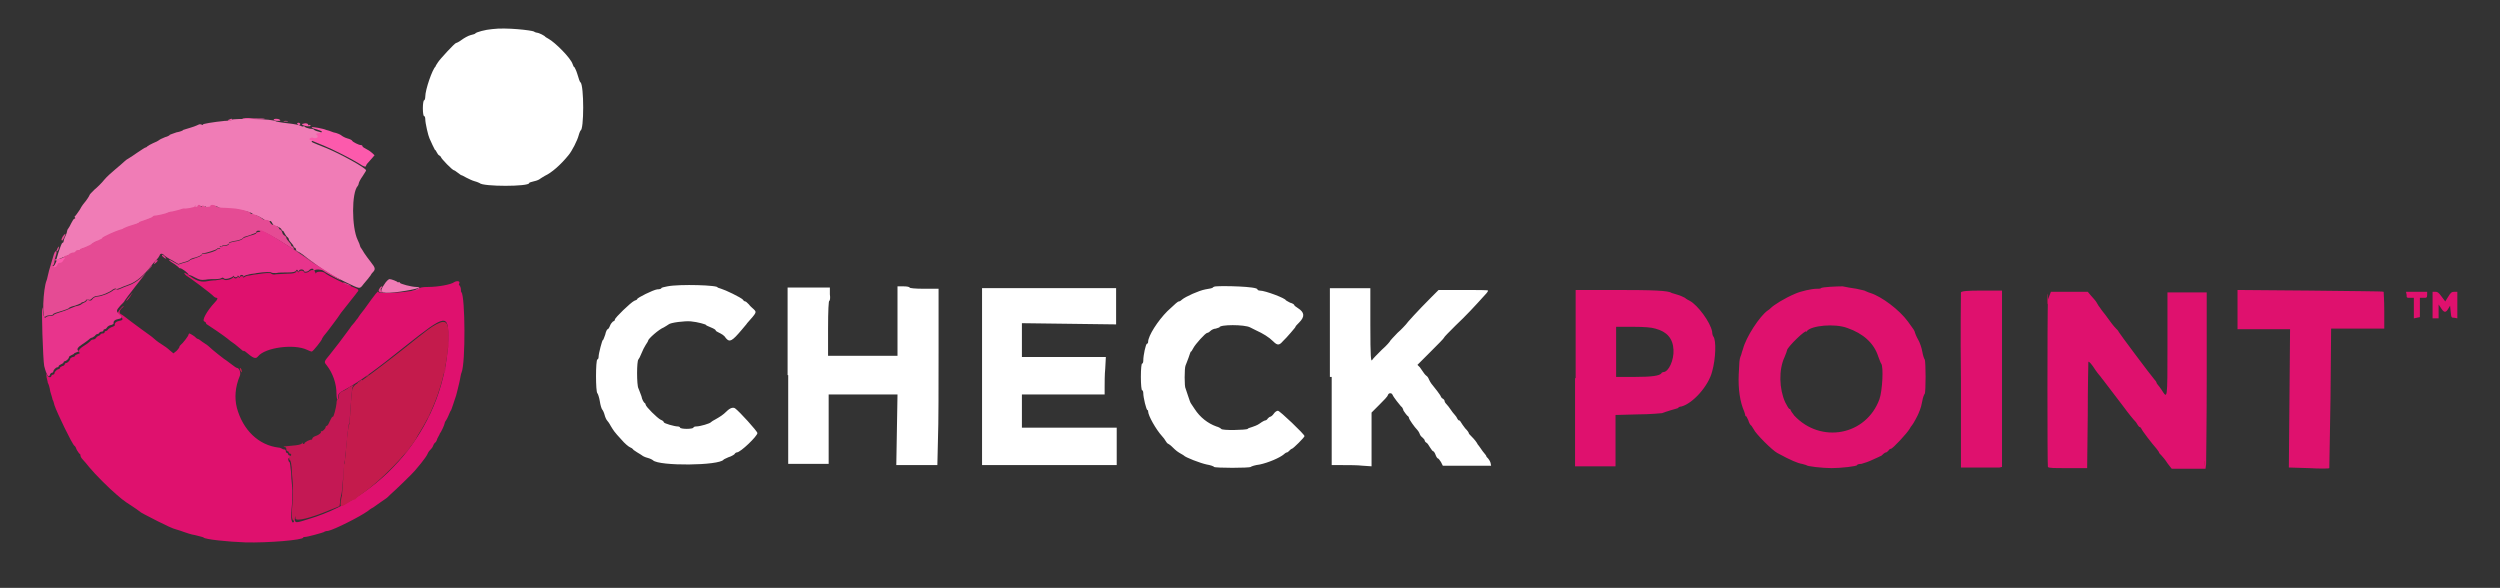
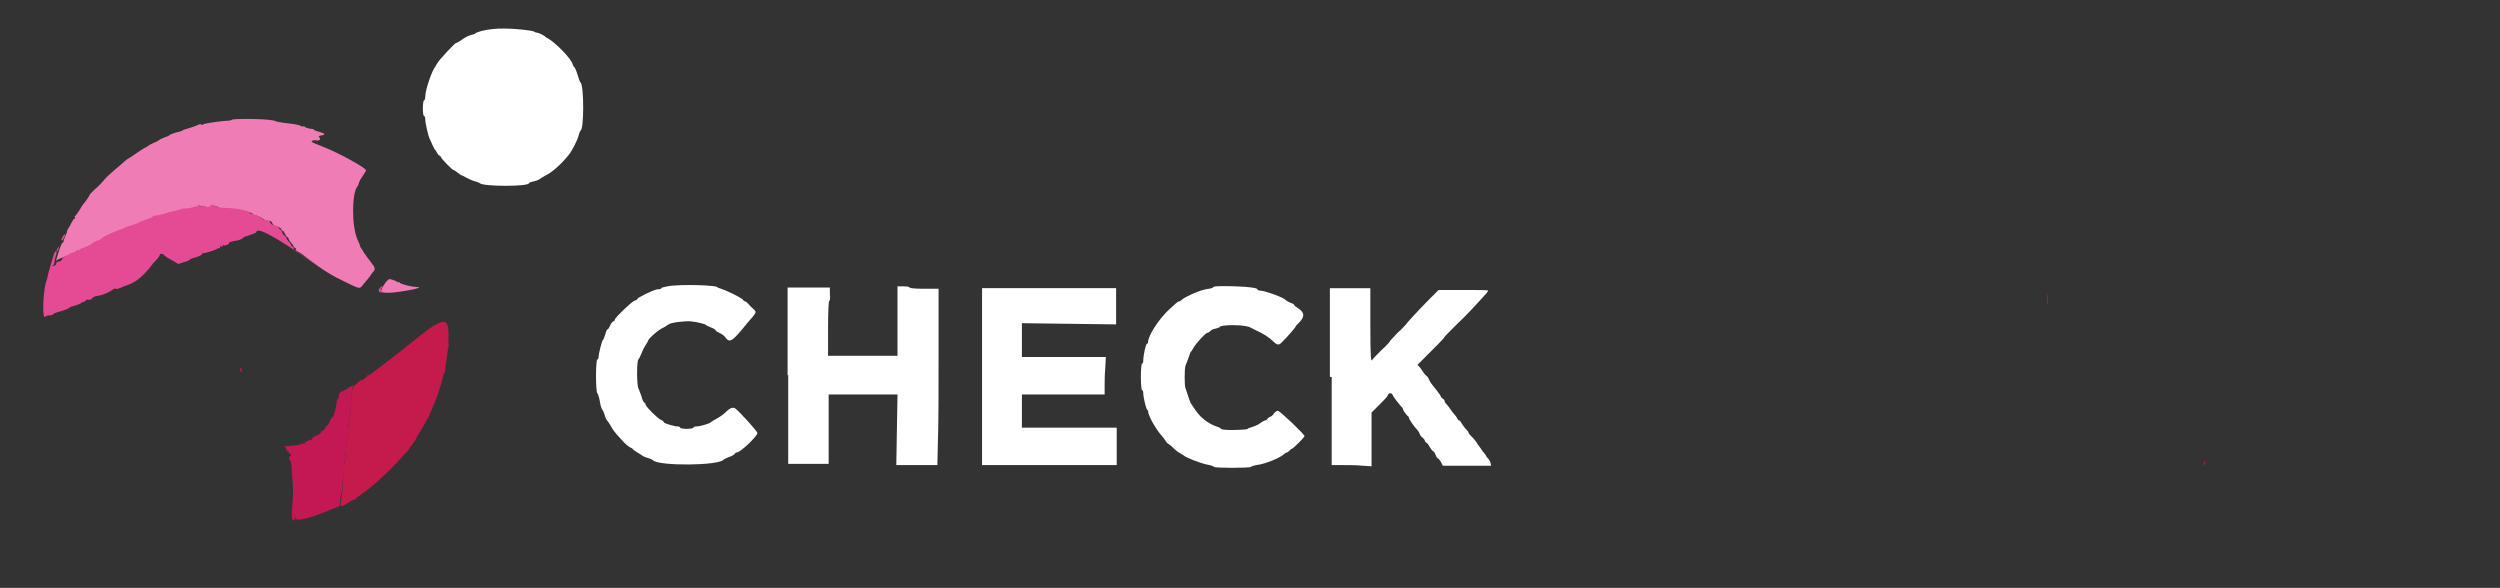
<svg xmlns="http://www.w3.org/2000/svg" version="1.1" id="Слой_1" x="0px" y="0px" viewBox="0 0 438 103" style="enable-background:new 0 0 438 103;" xml:space="preserve">
  <rect x="0" y="0" width="438" height="103" fill="#333333" stroke="none" />
  <style type="text/css"> .st0{fill-rule:evenodd;clip-rule:evenodd;fill:#F07CB6;} .st1{fill-rule:evenodd;clip-rule:evenodd;fill:#DF116E;} .st2{fill-rule:evenodd;clip-rule:evenodd;fill:#C41B4C;} .st3{fill-rule:evenodd;clip-rule:evenodd;fill:#FFFFFF;} .st4{fill-rule:evenodd;clip-rule:evenodd;fill:#E54B94;} .st5{fill-rule:evenodd;clip-rule:evenodd;fill:#C41854;} .st6{fill-rule:evenodd;clip-rule:evenodd;fill:#FC5AAC;} .st7{fill-rule:evenodd;clip-rule:evenodd;fill:#E8348C;} </style>
  <g transform="matrix(1.058 0 0 1.058 68.371 154.91)">
    <path class="st0" d="M-26.2-126.6c0,0.1-0.6,0.2-1.2,0.2c-2,0.2-3.7,0.5-3.6,0.6c0,0.1-0.1,0.1-0.3,0c-0.2-0.1-0.4,0-0.4,0 s-0.6,0.3-1.3,0.5s-1.3,0.4-1.3,0.4c0,0.1-0.5,0.3-1.1,0.4c-0.6,0.2-1.1,0.4-1.1,0.4c0,0.1-0.4,0.3-0.8,0.4c-0.5,0.2-0.9,0.4-1,0.5 s-0.5,0.3-1,0.5c-0.4,0.2-0.8,0.4-0.9,0.5c-0.1,0.1-0.2,0.2-0.3,0.2s-0.7,0.4-1.3,0.8s-1.3,0.9-1.5,1s-0.5,0.3-0.7,0.5 s-0.9,0.8-1.5,1.3s-1.5,1.3-1.9,1.8s-1.1,1.2-1.6,1.6c-0.4,0.4-0.8,0.8-0.8,0.9s-0.6,1-0.8,1.2c-0.1,0.1-0.5,0.6-0.8,1.2 c-0.4,0.6-0.7,1-0.8,1.1c-0.1,0-0.1,0.1,0,0.2s0,0.2-0.1,0.2s-0.3,0.3-0.5,0.7c-0.2,0.4-0.4,0.8-0.5,0.9s-0.2,0.3-0.2,0.4 s-0.1,0.5-0.3,0.9s-0.3,0.8-0.3,0.9s-0.1,0.2-0.2,0.2c-0.2,0.1-1.1,2.9-1,3c0,0,0.1,0,0.1-0.1s0.5-0.3,1-0.5 c0.6-0.2,1.1-0.4,1.3-0.5c0.1-0.1,0.4-0.2,0.5-0.2c0.2,0,0.4-0.1,0.4-0.2c0.1-0.1,0.2-0.2,0.4-0.2s0.3-0.1,0.3-0.1 c0-0.1,0.4-0.3,0.9-0.4c0.5-0.2,1-0.4,1.1-0.6s0.6-0.4,1-0.5s0.7-0.3,0.7-0.4c0-0.2,2.3-1.2,3-1.4c0.3-0.1,0.5-0.2,0.5-0.2 s0.6-0.3,1.3-0.5s1.3-0.5,1.3-0.5c0-0.1,0.5-0.2,1-0.4c0.5-0.2,1-0.4,1.2-0.5c0.1-0.1,0.3-0.2,0.3-0.2c0.5,0,2.1-0.4,2.2-0.5 c0.1-0.1,0.4-0.2,0.8-0.2c0.4,0,0.9-0.2,1.2-0.3c0.3-0.1,0.6-0.2,0.7-0.1c0.3,0.1,1.8-0.2,2-0.4c0.1-0.1,0.2-0.1,0.2,0 s0.1,0.2,0.2,0.2s0.2-0.1,0.2-0.2s0.1-0.2,0.2-0.2s0.3,0.1,0.3,0.2s0.1,0.1,0.2,0c0.1-0.2,0.2-0.2,0.3,0c0.1,0.2,1.1,0.3,1.1,0 c0-0.2,0.8-0.2,0.9,0c0,0.1,0.7,0.2,1.6,0.3c1.7,0.1,1.8,0.1,3.1,0.4c0.5,0.1,1,0.3,1,0.4s0.1,0.2,0.3,0.2c0.4,0,1.3,0.5,1.7,0.8 c0.2,0.2,0.5,0.2,0.7,0.2c0.3-0.1,0.4,0,0.6,0.4c0.1,0.2,0.3,0.4,0.4,0.4c0.4,0,1.1,0.4,1.1,0.6c0,0.1,0.1,0.2,0.2,0.2 s0.2,0.2,0.3,0.4c0.1,0.2,0.3,0.5,0.4,0.6c0.2,0.1,0.3,0.3,0.3,0.4s0.2,0.4,0.4,0.6c0.2,0.2,0.4,0.5,0.4,0.6s0.1,0.2,0.2,0.2 c0.1,0,0.2,0.2,0.2,0.3s0.1,0.3,0.2,0.3c0.1,0,0.8,0.4,1.5,1c3,2.3,4.2,3,6.5,4.1c2.5,1.2,2.3,1.2,3,0.3c0.3-0.4,0.8-0.9,0.9-1.1 c0.2-0.2,0.3-0.4,0.3-0.4s0.1-0.2,0.2-0.3c0.6-0.6,0.6-0.8-0.2-1.8c-0.4-0.5-0.9-1.2-1.1-1.5c-0.2-0.3-0.4-0.7-0.5-0.8 c-0.1-0.1-0.2-0.3-0.2-0.4s-0.2-0.6-0.4-1c-1-2.1-1-7.8,0-8.9c0.1-0.1,0.2-0.4,0.2-0.5s0.3-0.7,0.6-1.1c0.3-0.5,0.6-0.9,0.6-1 c0-0.4-4.2-2.7-6.6-3.7c-2.5-1-2.6-1-2.3-1.2c0.1-0.1,0.4-0.1,0.5-0.1c0.5,0.2,1-0.1,0.7-0.4c-0.2-0.2-0.2-0.3,0.3-0.4 c0.8-0.1,0.6-0.3-0.4-0.6c-0.5-0.1-0.8-0.3-0.8-0.3c0-0.1-0.3-0.2-0.7-0.2c-0.4-0.1-0.8-0.2-0.8-0.3c-0.1-0.1-0.2-0.1-0.3-0.1 c-0.1,0.1-0.3,0-0.5-0.1c-0.1-0.1-1.1-0.3-2.1-0.4s-1.9-0.3-1.9-0.3C-19.3-126.8-26.1-126.8-26.2-126.6 M-1-99.3 C-1.9-98-1.6-97.8,0.7-98c2.6-0.3,5.2-0.9,3.6-0.9c-0.7,0-2.7-0.5-2.7-0.7c0-0.1-0.1-0.1-0.2-0.1c-0.1,0.1-0.2,0-0.2,0 c0-0.1-1-0.5-1.3-0.5C-0.3-100.2-0.7-99.8-1-99.3" />
-     <path class="st1" d="M-13.4-101.5c-0.3,0.3-0.9,0.3-0.9,0.1c0-0.1-0.2-0.2-0.4-0.2s-0.4,0.1-0.4,0.2s-0.1,0.1-0.2,0 c-0.1-0.2-0.2-0.2-0.3,0s-0.5,0.3-1.4,0.3c-0.7,0-1.5,0.1-1.9,0.1c-0.4,0.1-0.7,0-0.8-0.1c-0.1-0.2-1.1-0.1-2.4,0.1 c-0.2,0-0.8,0.1-1.2,0.2c-0.4,0-0.8,0.2-0.9,0.3c-0.1,0.2-0.1,0.2-0.1,0c0-0.1-0.2-0.2-0.3-0.2s-0.3,0.1-0.3,0.2s-0.1,0.1-0.2,0 c-0.1-0.2-0.2-0.2-0.2,0c0,0.1-0.2,0.2-0.3,0.2s-0.3-0.1-0.3-0.2s0-0.2-0.1,0c-0.2,0.3-1.2,0.6-1.5,0.4c-0.1-0.1-0.3-0.1-0.4-0.1 c-0.1,0.1-0.6,0.1-1,0.2c-0.5,0-1.2,0.1-1.7,0.2c-0.9,0.1-1.7-0.2-3-1.2c-0.3-0.2-0.5-0.3-0.5-0.2c0,0.1,0.2,0.3,0.3,0.4 c0.4,0.2,4.3,3.1,4.6,3.5c0.1,0.1,0.3,0.2,0.4,0.2c0.3,0,0.2,0.3-0.2,0.7c-1.5,1.6-2.2,3.1-1.8,3.2c0.2,0.1,0.3,0.2,0.3,0.3 c0,0.1,0.1,0.2,0.3,0.3c0.2,0.1,2.7,1.8,3.3,2.3c0.1,0.1,0.6,0.5,1.2,0.9c0.5,0.4,1.1,0.9,1.2,1s0.2,0.2,0.2,0.1s0.1,0,0.3,0.1 c1.3,1.1,1.7,1.3,2.1,0.8c1.2-1.5,6-2.1,8.1-1.1c0.4,0.2,0.7,0.3,0.8,0.3c0.2,0,1.7-1.9,1.7-2.1c0-0.1,0.2-0.3,0.3-0.5 c0.2-0.2,0.8-1,1.4-1.8c0.6-0.8,1.2-1.6,1.3-1.8c0.1-0.2,0.8-1,1.4-1.8s1.3-1.6,1.4-1.8c0.4-0.4,0.3-0.5-0.7-0.9 c-0.9-0.3-4.2-1.9-4.6-2.3c-0.3-0.3-1.4-0.3-1.5,0c-0.1,0.1-0.1,0.1-0.1-0.1C-12.6-101.8-13-101.8-13.4-101.5 M10.6-99.7 c-0.5,0.4-2.7,0.8-4.3,0.8c-1,0-1.4,0.1-1.6,0.3c-0.3,0.5-6.7,1-6.7,0.5c0-0.2-0.3,0.1-2.3,2.9c-0.5,0.6-1,1.3-1.1,1.5 c-0.2,0.2-0.5,0.7-0.8,1s-0.5,0.7-0.6,0.8c-1.4,1.9-2,2.7-3.2,4.2c-1,1.2-1,1.2-0.5,1.8c1,1.3,1.6,3,1.6,4.7c0,1,0.3,1.4,0.3,0.4 c0-0.5,0.2-0.6,1.1-1.1c2.4-1.3,5.4-3.5,10-7.2c6.8-5.4,7.2-5.5,7.1-0.9c-0.5,13.4-9.9,25.5-23,29.5c-2.2,0.7-2.3,0.7-2.4,0.2 l-0.1-0.4v0.4c0,0.2-0.1,0.4-0.2,0.4c-0.3,0-0.4-1.1-0.2-2.7c0.1-0.9,0.1-2,0.1-2.6c0-0.5-0.2-1.8-0.2-2.8 c-0.1-1.1-0.2-1.9-0.3-1.9c-0.2-0.1-0.3-0.7,0-0.7c0.1,0,0.2-0.1,0.2-0.2s-0.1-0.2-0.2-0.2s-0.2-0.1-0.2-0.2s-0.1-0.2-0.2-0.2 s-0.2-0.2-0.2-0.3c0-0.2-0.1-0.3-0.3-0.3c-0.2,0-0.3-0.1-0.3-0.1s-0.3-0.2-0.6-0.2c-3.3-0.4-5.9-2.9-6.9-6.6 c-0.4-1.6-0.3-3.4,0.5-5.3c0.2-0.5-0.1-1.3-0.5-1.3c-0.1,0-0.5-0.3-0.9-0.6c-0.4-0.3-0.8-0.6-0.8-0.6c-0.1,0-2.4-1.8-3-2.4 c-0.2-0.2-0.4-0.3-0.4-0.3s-0.3-0.2-0.6-0.4c-0.3-0.2-0.6-0.5-0.8-0.5c-0.2-0.1-0.3-0.2-0.3-0.2c0-0.1-0.9-0.7-1.1-0.7 c0,0-0.1,0.1-0.1,0.2c0,0.2-1,1.5-1.3,1.7c-0.1,0.1-0.2,0.2-0.2,0.3c0,0.1-0.2,0.4-0.5,0.7l-0.5,0.4l-0.6-0.5 c-0.3-0.3-1-0.8-1.5-1.1s-1.1-0.8-1.3-1s-1.1-0.8-1.9-1.4c-1.5-1.1-2.3-1.7-2.8-2.1c-0.1-0.1-0.4-0.3-0.6-0.4 c-0.4-0.2-0.2-0.8,0.4-1.2c0.1-0.1,0.1-0.1,0-0.1c-0.2,0-0.9,0.9-0.9,1.1c0,0.1,0.2,0.3,0.4,0.5c0.5,0.5,0.5,0.7-0.1,0.8 c-0.6,0.1-0.9,0.4-0.8,0.7c0,0.1-0.1,0.2-0.4,0.3c-0.3,0.1-0.6,0.3-0.7,0.4c-0.1,0.2-0.3,0.3-0.4,0.3c-0.1,0-0.2,0.1-0.2,0.2 s-0.1,0.2-0.3,0.2S-48-91.1-48-91c-0.1,0.1-0.2,0.2-0.3,0.2s-0.3,0.2-0.4,0.3c-0.1,0.2-0.3,0.3-0.5,0.3c-0.1,0-0.4,0.1-0.5,0.3 c-0.2,0.2-0.6,0.5-1.1,0.8c-0.8,0.5-1,1-0.6,1.1c0.1,0,0,0.1-0.3,0.2s-0.5,0.2-0.5,0.3c0,0.1-0.2,0.2-0.4,0.2 c-0.2,0.1-0.4,0.2-0.4,0.3c0,0.2-0.4,0.7-0.7,0.7c-0.1,0-0.2,0.1-0.2,0.2s-0.2,0.3-0.4,0.3c-0.2,0.1-0.4,0.2-0.4,0.3 c0,0.1-0.1,0.2-0.2,0.2c-0.2,0-0.7,0.4-0.7,0.7c0,0.1-0.1,0.2-0.2,0.2c-0.1,0-0.3,0.1-0.3,0.2c-0.1,0.4-0.5,0.3-0.7-0.1 c-0.2-0.3-0.2-0.3-0.1,0.4c0.1,0.4,0.2,0.8,0.2,0.9c0.1,0.1,0.3,0.7,0.4,1.4c0.2,0.7,0.4,1.3,0.4,1.4c0.1,0.1,0.2,0.5,0.3,0.9 c0.4,1.2,2.9,6.4,3.3,6.7c0.1,0,0.3,0.4,0.4,0.7c0.2,0.3,0.4,0.6,0.4,0.6c0.1,0,0.2,0.1,0.2,0.3s0.2,0.5,0.4,0.7s0.7,0.8,1.1,1.3 c0.9,1.1,3.3,3.5,4.5,4.5c0.5,0.4,0.9,0.8,1.1,0.9c0.1,0.1,0.8,0.6,1.3,0.9c0.6,0.4,1.2,0.8,1.3,0.9c0.3,0.3,1,0.6,3.1,1.7 c0.9,0.4,1.8,0.9,2.1,1c0.2,0.1,0.7,0.3,1.1,0.4c0.4,0.1,0.9,0.3,1.2,0.4c0.3,0.1,1.1,0.4,1.8,0.5c0.7,0.2,1.3,0.3,1.4,0.4 c0.2,0.3,4,0.7,6.9,0.8c3.8,0.1,9.6-0.4,9.6-0.8c0-0.1,0.1-0.1,0.3-0.1c0.4,0,2.9-0.7,3.1-0.8c0.1-0.1,0.4-0.2,0.7-0.2 c1-0.2,5.2-2.3,6.6-3.3c0.1-0.1,0.5-0.4,0.9-0.6c0.8-0.6,1.6-1.1,2-1.4c0.2-0.1,0.6-0.5,0.9-0.8c0.6-0.5,3.6-3.4,4-3.9 c0.1-0.1,0.6-0.7,1-1.2s1-1.3,1.1-1.6s0.4-0.6,0.5-0.7s0.3-0.3,0.4-0.6s0.3-0.5,0.3-0.5c0.1,0,0.3-0.3,0.4-0.7 c0.2-0.4,0.4-0.7,0.4-0.8C8.4-74.8,9-76.1,9-76.3c0-0.1,0.1-0.3,0.1-0.3s0.3-0.4,0.5-0.9s0.4-0.9,0.4-0.9c0.1,0,0.2-0.5,0.4-1 s0.4-1.3,0.5-1.5c0.1-0.3,0.3-1.2,0.5-2s0.3-1.7,0.4-1.8c0.7-1.6,0.6-12.6,0-13.3c-0.1-0.1-0.1-0.3-0.1-0.5s-0.1-0.5-0.2-0.6 c-0.1-0.1-0.2-0.3-0.1-0.3C11.7-100,10.9-99.9,10.6-99.7 M236.9-98.7c0,0.1-0.4,0.1-0.7,0.1c-0.8,0-2.6,0.4-3.5,0.8 c-1.9,0.8-3.6,1.9-4.1,2.4c-0.1,0.1-0.3,0.3-0.5,0.4c-1.3,0.9-3.6,4.4-4.1,6.4c-0.2,0.5-0.3,1.1-0.4,1.2c-0.2,0.6-0.2,0.8-0.3,3 c-0.1,2.4,0.2,4.5,0.9,6.1c0.1,0.3,0.2,0.6,0.2,0.7s0,0.1,0.1,0.1s0.2,0.3,0.4,0.7c0.1,0.4,0.3,0.7,0.4,0.8c0.1,0,0.3,0.4,0.5,0.7 c0.3,0.7,3.1,3.5,3.9,3.9c2.2,1.2,3.4,1.7,4.1,1.8c0.4,0.1,0.7,0.2,0.7,0.2c0,0.2,2.7,0.5,4.2,0.5s4.2-0.3,4.2-0.5 c0-0.1,0.3-0.2,0.7-0.2c0.4-0.1,1.3-0.4,1.9-0.7c0.7-0.3,1.3-0.6,1.3-0.6c0.1,0,0.3-0.2,0.4-0.3c0.2-0.2,0.4-0.3,0.5-0.3 s0.3-0.2,0.4-0.3c0.1-0.2,0.3-0.3,0.4-0.3c0.3,0,2.7-2.6,3.1-3.3c0.1-0.2,0.3-0.5,0.4-0.6c0.2-0.2,1-1.7,1.1-2c0,0,0.1-0.3,0.2-0.5 c0.1-0.2,0.3-0.9,0.4-1.5c0.1-0.6,0.3-1.1,0.4-1.2c0.2-0.2,0.2-5.4,0-5.7c-0.1-0.1-0.3-0.7-0.4-1.3c-0.1-0.6-0.4-1.5-0.7-2 s-0.5-1.1-0.5-1.1c0-0.1-0.1-0.3-0.2-0.5c-0.1-0.2-0.6-0.8-1-1.4c-1.4-1.9-4.3-4.1-6.2-4.7c-0.4-0.1-0.7-0.3-0.8-0.3 c0-0.1-0.7-0.2-1.5-0.4c-0.8-0.1-1.8-0.3-2.3-0.4C239.6-99,237.1-98.9,236.9-98.7 M196.2-83.8v14.6h6.7v-8.5l3.7-0.1 c2.1,0,3.9-0.2,4-0.2c0.2-0.1,0.9-0.3,1.5-0.5s1.2-0.3,1.2-0.4s0.3-0.2,0.5-0.2c1.9-0.5,4.5-3.4,5.1-5.8c0.6-2.1,0.7-5.2,0.2-5.8 c-0.1-0.1-0.2-0.5-0.2-0.8c-0.3-1.6-2.4-4.4-3.7-5.1c-0.2-0.1-0.6-0.3-0.8-0.5c-0.2-0.1-0.8-0.4-1.2-0.5s-0.9-0.3-1-0.3 c-0.5-0.4-3-0.5-9.2-0.5h-6.7v14.6H196.2z M260.1-98c0,0.1-0.1,6.7,0,14.6V-69h3c1.6,0,3.2,0,3.4,0l0.4-0.1v-29.2h-3.3 C261-98.3,260.2-98.2,260.1-98 M274.5-96.8c-0.1,2.9-0.1,27.5,0,27.7s0.9,0.2,3.3,0.2h3.2l0.1-8.8c0-4.8,0.1-8.8,0.1-8.8 c0.1-0.1,0.5,0.3,1.2,1.4c0.4,0.6,0.9,1.1,1,1.3c0.1,0.1,0.4,0.5,0.7,0.9c0.4,0.5,1.2,1.6,2.9,3.8c0.8,1.1,1.7,2.2,2,2.5 c0.2,0.2,0.3,0.5,0.4,0.6s0.2,0.3,0.3,0.3s0.2,0.1,0.3,0.3c0.1,0.3,1.7,2.4,2.5,3.3c0.2,0.3,0.4,0.5,0.4,0.6s0.2,0.3,0.4,0.5 s0.7,0.8,1,1.3l0.7,0.9h5.6l0.1-0.8c0-0.4,0.1-7,0.1-14.6V-98h-6.5v8.6c0,9.6,0,9-1,7.5c-0.2-0.3-0.5-0.7-0.6-0.8 c-0.1-0.1-0.2-0.3-0.2-0.3c0-0.1-0.1-0.3-0.3-0.5c-0.7-0.8-6-7.9-6-8s-0.2-0.3-0.4-0.5c-0.4-0.4-0.8-0.9-1.8-2.3 c-0.4-0.5-0.8-1-0.9-1.2c-0.1-0.1-0.3-0.4-0.4-0.6s-0.3-0.5-0.4-0.6s-0.4-0.5-0.7-0.8l-0.5-0.6H275L274.5-96.8z M305.9-95.1v3.2 h8.7l-0.1,11.5L314.4-69l3.3,0.1c1.8,0.1,3.4,0.1,3.4,0s0.1-5.3,0.2-11.6l0.1-11.5h8.8v-3c0-1.6-0.1-3-0.1-3.1s-5.6-0.1-12.2-0.2 l-12-0.1L305.9-95.1z M333.9-97.6c0,0.5,0,0.5,0.6,0.5h0.6v3.4l0.5-0.1l0.5-0.1v-1.6v-1.6h0.6c0.5,0,0.6,0,0.6-0.5v-0.5h-3.5 L333.9-97.6L333.9-97.6z M338.2-95.9v2.2h1V-96l0.4,0.6c0.5,0.8,0.8,0.8,1.2,0.1l0.3-0.5l0.1,1c0.1,1,0.1,1,0.6,1l0.5,0.1v-4.4 h-0.5c-0.4,0-0.6,0.1-1,0.8l-0.5,0.8l-0.6-0.8c-0.5-0.7-0.7-0.8-1-0.8h-0.5V-95.9z M-43.2-97.3c-0.3,0.3-0.5,0.6-0.5,0.7 s0.6-0.5,0.8-1C-42.5-98.1-42.7-98-43.2-97.3 M241.3-92.1c2.6,0.9,4.4,2.5,5.1,4.7c0.2,0.5,0.4,1.1,0.5,1.2 c0.4,0.5,0.2,4.5-0.3,5.9c-2.2,6-9.7,7.4-14.1,2.7c-0.3-0.4-0.6-0.8-0.6-0.9s-0.1-0.2-0.2-0.2s-0.4-0.5-0.7-1.1 c-1-2.2-1.1-5.4-0.1-7.5c0.2-0.5,0.4-1,0.4-1.1c0-0.5,3.2-3.6,3.2-3.1c0,0.1,0.1,0,0.1-0.1C235.3-92.5,239.2-92.9,241.3-92.1 M209.5-92c1.9,0.5,2.9,1.6,3,3.5c0.1,1.7-0.8,3.7-1.7,3.7c-0.1,0-0.3,0.1-0.3,0.2c-0.3,0.4-1.5,0.6-4.5,0.6h-3v-8.3h2.9 C207.6-92.3,208.9-92.2,209.5-92" />
    <path class="st2" d="M7.6-92.7c-0.9,0.5-1.2,0.7-5.2,3.9c-3.3,2.6-7.1,5.5-7.9,5.9c-0.4,0.2-0.7,0.6-0.8,1 c-0.2,1.5-0.4,4.6-0.4,5.1c0,0.4-0.1,0.7-0.1,0.7c-0.1,0-0.4,1.9-0.6,5.1c-0.1,0.7-0.2,1.4-0.2,1.4c-0.1,0-0.2,1.2-0.2,2.6 C-7.9-65.6-8-64.4-8-64.3c-0.1,0.1-0.1,0.5-0.2,1c-0.1,0.9,0,0.9,1.3,0.1c0.4-0.3,0.9-0.5,1-0.5s0.2-0.1,0.2-0.1 c0-0.1,0.5-0.5,1.1-0.9c2.9-2,7.5-6.7,8.9-9.1c0.1-0.3,0.5-0.9,0.8-1.4c2.5-4.1,4.1-9.1,4.5-14C9.8-93,9.5-93.7,7.6-92.7 M-24.8-85 c0.1,0.2,0.2,0.3,0.2,0.2c0.1-0.2-0.1-0.7-0.3-0.7C-24.9-85.4-24.9-85.2-24.8-85" />
    <path class="st3" d="M16.9-141.6c-1.2,0.1-2.6,0.5-2.8,0.7c0,0.1-0.4,0.2-0.8,0.3c-0.4,0.1-1.1,0.5-1.5,0.8s-0.8,0.5-0.9,0.5 c-0.2,0-2.7,2.7-3,3.2c-0.2,0.3-0.4,0.6-0.4,0.7c-0.5,0.4-1.7,3.8-1.7,5c0,0.3-0.1,0.6-0.2,0.6s-0.2,0.6-0.2,1.3 c0,0.8,0.1,1.3,0.2,1.3s0.2,0.2,0.2,0.5c0,0.7,0.5,2.8,0.7,3.2c0.1,0.2,0.3,0.7,0.5,1.1s0.4,0.8,0.4,0.8c0.1,0,0.2,0.2,0.3,0.4 c0.1,0.2,0.3,0.5,0.4,0.5c0.1,0.1,0.3,0.2,0.3,0.3c0,0.2,1.9,2.2,2.2,2.2c0.1,0,0.3,0.2,0.6,0.4c0.3,0.2,0.5,0.4,0.6,0.4 s0.4,0.2,0.8,0.4s1,0.5,1.4,0.6s0.8,0.3,0.8,0.3c0.5,0.6,8.2,0.6,8.2,0c0-0.1,0.4-0.2,0.8-0.3c0.5-0.1,0.9-0.3,1-0.4 s0.5-0.3,0.8-0.5c1.1-0.5,2.6-1.8,3.9-3.4c0.6-0.7,1.5-2.5,1.7-3.3c0.1-0.4,0.3-0.8,0.3-0.8c0.6,0,0.6-7.5,0-8 c-0.1,0-0.3-0.6-0.5-1.3s-0.5-1.2-0.5-1.2c-0.1,0-0.2-0.2-0.3-0.5c-0.3-1-2.9-3.6-4-4.2c-0.2-0.1-0.5-0.3-0.5-0.3 c-0.1-0.2-1.1-0.7-1.4-0.7c-0.1,0-0.4-0.1-0.5-0.2C23.4-141.4,19.2-141.9,16.9-141.6 M45.9-99c-0.5,0.1-1,0.2-1,0.3 c0,0.1-0.3,0.2-0.7,0.2c-0.7,0.1-3.3,1.4-3.3,1.6c0,0.1-0.2,0.2-0.5,0.3c-0.6,0.3-3.2,2.8-3.2,3.1c0,0.1-0.1,0.3-0.3,0.3 c-0.1,0.1-0.4,0.4-0.5,0.7c-0.1,0.3-0.3,0.6-0.4,0.6s-0.3,0.4-0.4,0.9c-0.2,0.5-0.3,0.9-0.4,0.9c-0.1,0-0.7,2.2-0.7,2.8 c0,0.2-0.1,0.4-0.2,0.4c-0.3,0.1-0.3,5.4,0,5.6c0.1,0.1,0.3,0.7,0.4,1.3c0.1,0.7,0.3,1.3,0.4,1.4c0.1,0.1,0.3,0.5,0.4,0.9 s0.3,0.8,0.4,0.9c0.1,0.1,0.4,0.5,0.6,0.9c0.5,0.8,0.5,0.9,1.8,2.3c0.5,0.6,1.2,1.2,1.5,1.3s0.5,0.4,0.5,0.4s0.3,0.2,0.6,0.4 s0.7,0.4,0.8,0.5s0.5,0.3,0.9,0.4s0.8,0.3,0.9,0.4c1,1,11,0.9,11.7-0.1c0.1-0.1,0.4-0.2,0.8-0.4c0.4-0.1,0.9-0.4,1-0.5 c0.1-0.2,0.3-0.3,0.4-0.3c0.6,0,3.4-2.7,3.4-3.2c0-0.3-3-3.6-3.7-4.1c-0.3-0.2-0.8-0.1-1.4,0.5c-0.6,0.6-1.1,0.9-1.8,1.3 c-0.4,0.2-0.7,0.4-0.8,0.5c-0.1,0.2-1.8,0.7-2.4,0.7c-0.3,0-0.5,0.1-0.5,0.2s-0.5,0.2-1.1,0.2S48-75.5,48-75.6s-0.2-0.2-0.4-0.2 c-0.5,0-2.3-0.5-2.3-0.7c0-0.1-0.2-0.3-0.5-0.4c-0.6-0.3-2.5-2.2-2.5-2.5c0-0.1-0.1-0.3-0.2-0.3c-0.1-0.1-0.4-0.5-0.5-1.1 c-0.2-0.5-0.4-1.1-0.5-1.3c-0.3-0.5-0.3-4.6,0-4.8c0.1-0.1,0.3-0.5,0.5-1s0.5-1.1,0.7-1.4s0.4-0.6,0.4-0.7c0-0.3,1.8-1.9,2.6-2.2 c0.3-0.2,0.7-0.4,0.8-0.5c0.3-0.3,2.7-0.6,3.7-0.5c1.1,0.1,2.5,0.5,2.5,0.6s0.4,0.2,0.8,0.4c0.5,0.2,0.8,0.4,0.8,0.5 s0.2,0.2,0.4,0.3c0.6,0.3,1,0.5,1.3,1c0.6,0.7,1,0.5,2.6-1.4c0.3-0.4,0.8-0.9,0.9-1.1c1.6-1.8,1.6-1.8,1.1-2.3 c-0.2-0.2-0.6-0.5-0.8-0.8c-0.3-0.3-0.5-0.5-0.6-0.5s-0.3-0.1-0.4-0.3c-0.4-0.4-2.9-1.6-3.6-1.8c-0.3-0.1-0.6-0.2-0.6-0.2 C54.5-99.2,47.9-99.4,45.9-99 M136.8-99c-0.3,0-0.5,0.1-0.6,0.2c0,0.1-0.6,0.2-1.2,0.3c-1.1,0.2-3.3,1.2-3.9,1.7 c-0.2,0.2-0.4,0.3-0.5,0.3c-0.2,0-0.5,0.3-1.9,1.6c-1.6,1.6-3.2,4.1-3.2,5.1c0,0.2-0.1,0.3-0.2,0.3c-0.2,0.1-0.6,1.9-0.6,2.8 c0,0.3-0.1,0.5-0.2,0.5s-0.2,0.8-0.2,2.2c0,1.3,0.1,2.2,0.2,2.2s0.2,0.2,0.2,0.5c0,0.7,0.5,2.8,0.7,2.8c0.1,0,0.1,0.1,0.1,0.2 c0,0.7,1.3,3,2.3,4.1c0.2,0.2,0.5,0.6,0.6,0.8c0.1,0.2,0.3,0.4,0.3,0.4s0.4,0.2,0.7,0.5c0.8,0.8,1,0.9,1.5,1.2 c0.2,0.1,0.5,0.3,0.5,0.3c0.2,0.3,2.8,1.3,3.8,1.5c0.6,0.1,1.2,0.3,1.2,0.4c0.2,0.2,5.9,0.2,6.1,0c0.1-0.1,0.7-0.3,1.5-0.4 c1.4-0.3,3.3-1.1,4-1.7c0.2-0.2,0.4-0.3,0.5-0.3s0.3-0.2,0.4-0.3s0.3-0.3,0.4-0.3c0.2,0,2.1-1.9,2.1-2.1c0-0.3-4.1-4.2-4.4-4.2 c-0.2,0-0.5,0.2-0.7,0.5s-0.5,0.5-0.6,0.5s-0.3,0.2-0.4,0.3c-0.1,0.2-0.3,0.3-0.4,0.3c-0.1,0-0.5,0.2-0.9,0.5s-1,0.5-1.3,0.6 s-0.7,0.2-0.7,0.3c-0.2,0.2-4.3,0.3-4.4,0c-0.1-0.1-0.4-0.3-0.8-0.4c-1.4-0.5-2.7-1.5-3.6-2.9c-0.3-0.4-0.5-0.8-0.6-0.9 s-0.3-0.7-0.5-1.3c-0.2-0.6-0.4-1.2-0.4-1.2c-0.2-0.2-0.2-3.4,0-3.8c0.1-0.2,0.3-0.8,0.5-1.3s0.3-1,0.4-1c0.1,0,0.2-0.3,0.4-0.6 c0.3-0.6,2-2.5,2.3-2.5c0.1,0,0.3-0.1,0.5-0.3c0.2-0.2,0.6-0.4,0.9-0.4c0.3-0.1,0.6-0.2,0.6-0.2c0-0.5,4.2-0.5,5.1,0 c0.2,0.1,0.6,0.3,1,0.5c1.1,0.5,2.1,1.1,2.8,1.8c0.7,0.7,1,0.7,1.6,0c0.3-0.3,0.9-0.9,1.3-1.4c0.4-0.5,0.8-0.9,0.8-1 s0.3-0.4,0.6-0.7c1-1,0.9-1.7-0.2-2.4c-0.3-0.2-0.6-0.4-0.6-0.5s-0.3-0.3-0.7-0.4c-0.4-0.2-0.7-0.4-0.7-0.4c0-0.3-3.4-1.6-4.3-1.6 c-0.2,0-0.4-0.1-0.4-0.2C143.6-99,137.8-99.1,136.8-99 M65.9-84.3v14.7h6.7v-11.5H84l-0.2,11.7h6.8l0.1-4.3 c0.1-2.4,0.1-8.9,0.1-14.6v-10.3h-2.4c-1.5,0-2.4-0.1-2.4-0.2S85.6-99,85-99h-1v11.5H72.5V-92c0-3.1,0.1-4.6,0.2-4.6 s0.2-0.4,0.1-1.1v-1.1h-3.5h-3.5v14.5H65.9z M98-84v14.6h22.3v-6.2h-15.7v-5.5h13.7v-1.2c0-0.7,0-2.1,0.1-3.1l0.1-1.9h-13.9v-5.6 l7.8,0.1l7.8,0.1v-6H98V-84z M155.9-84v14.6h1.8c1,0,2.5,0,3.3,0.1l1.5,0.1v-8.9l1.3-1.3c0.7-0.7,1.4-1.4,1.4-1.6 c0.1-0.2,0.2-0.3,0.4-0.3s0.3,0.1,0.4,0.3c0.1,0.3,1.2,1.7,1.4,1.9c0.1,0,0.3,0.3,0.4,0.7c0.2,0.3,0.5,0.7,0.6,0.8 c0.2,0.1,0.3,0.3,0.3,0.4c0,0.2,0.9,1.5,1.4,2c0.1,0.1,0.3,0.4,0.4,0.7s0.4,0.5,0.5,0.6s0.3,0.3,0.3,0.4s0.1,0.3,0.3,0.4 s0.4,0.5,0.6,0.8c0.2,0.3,0.4,0.6,0.5,0.6s0.3,0.3,0.4,0.6s0.3,0.6,0.4,0.6s0.3,0.3,0.5,0.6l0.3,0.6h8l-0.1-0.5 c-0.1-0.3-0.3-0.6-0.4-0.7c-0.2-0.2-0.3-0.3-0.3-0.4s-0.3-0.4-0.6-0.8s-0.6-0.9-0.8-1.1c-0.2-0.4-0.5-0.8-1.1-1.4 c-0.2-0.2-0.4-0.4-0.4-0.5s-0.2-0.4-0.6-0.8c-0.3-0.4-0.6-0.8-0.7-1c-0.1-0.2-0.2-0.3-0.3-0.3s-0.2-0.1-0.3-0.3s-0.2-0.4-0.4-0.6 s-0.5-0.6-0.7-0.9s-0.5-0.7-0.7-0.9c-0.2-0.2-0.3-0.4-0.3-0.5s-0.1-0.3-0.3-0.4s-0.3-0.3-0.3-0.3c0-0.2-1.1-1.6-1.6-2.2 c-0.1-0.1-0.3-0.5-0.4-0.7c-0.1-0.3-0.3-0.5-0.3-0.5s-0.3-0.2-0.5-0.5s-0.5-0.7-0.7-1l-0.4-0.4l2.2-2.2c1.2-1.2,2.2-2.2,2.2-2.3 s0.8-0.9,1.9-2c1.7-1.6,3.1-3.1,4.9-5.1c0.3-0.3,0.5-0.6,0.5-0.7s-1.8-0.1-4.1-0.1h-4.1l-1.2,1.2c-2.3,2.3-4.1,4.3-4.2,4.5 c-0.1,0.1-0.7,0.8-1.4,1.4c-0.7,0.7-1.2,1.3-1.2,1.3c0,0.1-0.6,0.8-1.4,1.5c-0.8,0.8-1.5,1.5-1.6,1.7c-0.2,0.3-0.3-0.3-0.3-5.8 v-6.1h-6.7V-84H155.9z" />
    <path class="st4" d="M-32.2-112.3c-0.1,0.2-1.7,0.5-2,0.4c-0.1,0-0.4,0.1-0.7,0.2s-0.8,0.2-1.2,0.3c-0.4,0-0.7,0.2-0.8,0.2 c-0.1,0.1-1.7,0.5-2.2,0.5c-0.1,0-0.2,0.1-0.3,0.2s-0.6,0.3-1.2,0.5c-0.5,0.2-1,0.3-1,0.4s-0.6,0.3-1.3,0.5s-1.3,0.5-1.3,0.5 s-0.2,0.2-0.5,0.2c-0.7,0.2-3,1.2-3,1.4c0,0.1-0.3,0.2-0.7,0.4c-0.4,0.1-0.8,0.4-1,0.5c-0.1,0.2-0.7,0.4-1.1,0.6 c-0.5,0.2-0.9,0.3-0.9,0.4s-0.1,0.1-0.3,0.1s-0.4,0.1-0.4,0.2c-0.1,0.1-0.2,0.2-0.4,0.2s-0.4,0.1-0.6,0.2c-0.1,0.1-0.3,0.3-0.5,0.3 c-0.3,0-0.7,0.4-0.8,0.7c-0.1,0.2-0.3,0.3-0.5,0.3s-0.4,0.1-0.4,0.3c0,0.2-0.2,0.4-0.4,0.4c-0.3,0.1-0.3,0-0.1-0.1 c0.1-0.1,0.2-0.4,0.2-0.6s0.1-0.6,0.2-0.9c0.2-0.6,0.2-0.8,0-0.8c-0.1,0-0.2,0.2-0.3,0.5s-0.2,0.7-0.3,1s-0.3,1-0.5,1.7 s-0.3,1.4-0.4,1.6c-0.6,1.4-0.8,6.8-0.2,6c0.1-0.1,0.4-0.2,0.7-0.2s0.6-0.1,0.6-0.2s0.6-0.3,1.3-0.5s1.2-0.4,1.3-0.5 c0-0.1,0.5-0.3,1-0.4c0.5-0.2,1-0.4,1-0.4c0-0.1,0.2-0.2,0.4-0.2c0.2-0.1,0.4-0.2,0.4-0.3c0-0.1,0.1-0.1,0.4-0.1 c0.3,0.1,0.4,0,0.6-0.2c0.2-0.2,0.5-0.4,0.8-0.4c0.9-0.1,2.1-0.6,2.7-1.1c0.2-0.1,0.4-0.2,0.5-0.1s0.3,0,0.6-0.1 c0.2-0.1,0.9-0.4,1.5-0.6c1.2-0.4,2.5-1.5,3.8-3.2c0.2-0.3,0.6-0.7,0.8-0.9c0.2-0.2,0.4-0.5,0.5-0.7c0.1-0.4,0.5-0.4,0.8,0 c0.1,0.1,0.7,0.5,1.3,0.8l1,0.6l0.9-0.3c0.5-0.1,0.9-0.3,1-0.4c0-0.1,0.5-0.3,1-0.4c0.6-0.2,1-0.4,1-0.5s0.1-0.2,0.3-0.2 c0.4,0,2.2-0.6,2.2-0.7s0.2-0.1,0.3-0.1c0.2,0,0.3-0.1,0.2-0.2c-0.1-0.1,0-0.2,0.2-0.1s0.3,0,0.2-0.1c-0.1-0.1,0-0.1,0.2-0.1 c0.3,0.1,1-0.2,0.9-0.4c0-0.1,0.3-0.2,0.8-0.3c0.8-0.1,1.4-0.3,1.6-0.6c0-0.1,0.6-0.2,1.1-0.4c0.6-0.2,1-0.4,1-0.4 c0-1.1,3.1,0.6,9.7,5.2c1,0.7,1.7,1.1,1.6,1.1s-0.5-0.5-1.1-0.8c-0.5-0.4-1.5-1.1-2.3-1.6s-1.4-1-1.5-1s-0.2-0.2-0.2-0.3 s-0.1-0.3-0.2-0.3s-0.2-0.1-0.2-0.2s-0.2-0.4-0.4-0.6c-0.2-0.2-0.4-0.5-0.4-0.6s-0.1-0.3-0.3-0.4c-0.2-0.1-0.4-0.4-0.4-0.6 c-0.1-0.2-0.2-0.4-0.3-0.4c-0.1,0-0.2-0.1-0.2-0.2c0-0.2-0.7-0.6-1.1-0.6c-0.1,0-0.3-0.2-0.4-0.4c-0.1-0.3-0.3-0.4-0.6-0.4 c-0.2,0-0.5,0-0.7-0.2c-0.4-0.4-1.4-0.8-1.7-0.8c-0.2,0-0.3-0.1-0.3-0.2s-0.4-0.2-1-0.4c-1.3-0.3-1.4-0.3-3.1-0.4 c-0.9,0-1.5-0.1-1.6-0.3c-0.1-0.2-0.9-0.3-0.9,0c0,0.2-1,0.2-1.1,0s-0.1-0.1-0.3,0c-0.1,0.2-0.2,0.2-0.2,0c0-0.1-0.1-0.2-0.3-0.2 c-0.1,0-0.2,0.1-0.2,0.2c0,0.2-0.5,0.2-0.5,0C-32.1-112.4-32.1-112.4-32.2-112.3 M-54.2-107.3c-0.3,0.5-0.3,0.7-0.1,0.7 c0.1,0,0.6-1,0.5-1.1C-53.9-107.7-54-107.5-54.2-107.3 M-55.1-105.3c-0.1,0.2-0.1,0.4-0.2,0.4c0,0.1,0,0.1,0.1,0.1 c0.2,0,0.4-0.6,0.3-0.8C-54.9-105.6-55-105.5-55.1-105.3 M-1.8-98.6c-0.3,0.4,0,0.7,0.6,0.6c0.3,0,0.3,0,0-0.1 c-0.4-0.1-0.5-0.4-0.2-0.7c0.1-0.1,0.1-0.2,0-0.2S-1.7-98.8-1.8-98.6" />
    <path class="st5" d="M274.4-96.9c0,0.8,0,1.1,0.1,0.7c0-0.4,0-1,0-1.4S274.4-97.7,274.4-96.9 M9.6-89.2c0,0.4,0,0.5,0.1,0.3 c0-0.2,0-0.5,0-0.7C9.6-89.7,9.6-89.5,9.6-89.2 M8.9-85.2c-0.1,0.3-0.1,0.6,0,0.7c0,0,0.1-0.2,0.2-0.5c0.1-0.3,0.1-0.6,0-0.7 C9.1-85.7,9-85.5,8.9-85.2 M-4.1-84l-0.5,0.4L-4.1-84c0.3-0.1,0.6-0.3,0.6-0.4S-3.6-84.4-4.1-84 M-5.2-83.2c-0.4,0.3-0.4,0.3,0,0.2 c0.2-0.1,0.4-0.3,0.5-0.3C-4.6-83.7-4.7-83.6-5.2-83.2 M-6.8-82.3C-7.1-82-7.7-81.7-8-81.6c-0.4,0.2-0.5,0.4-0.5,0.8 c0,0.3-0.1,0.5-0.2,0.5c-0.1,0-0.2,0.3-0.2,0.7c-0.1,0.9-0.5,2.3-0.6,2.2c-0.1-0.1-0.3,0.3-0.5,0.7c-0.2,0.5-0.4,0.8-0.5,0.8 s-0.2,0.1-0.2,0.2c0,0.3-0.6,0.8-0.7,0.7c-0.1-0.1-0.1,0-0.1,0c0.2,0.2-0.3,0.6-0.9,0.8c-0.3,0.1-0.5,0.3-0.5,0.4s-0.1,0.2-0.1,0.2 c-0.2-0.1-1.2,0.4-1.2,0.6c0,0.1-0.1,0.1-0.2,0.1c-0.1,0-0.1-0.1-0.1-0.2c0.1-0.1,0-0.1-0.1,0.1c-0.2,0.2-0.6,0.3-1.8,0.4 c-0.9,0.1-1.4,0.1-1.2,0.2c0.3,0,0.4,0.1,0.4,0.4c0,0.2,0.1,0.3,0.2,0.3s0.2,0.1,0.2,0.2s0.1,0.2,0.2,0.2s0.2,0.1,0.2,0.2 s-0.1,0.2-0.2,0.2c-0.2,0-0.2,0.6,0,0.7c0.1,0,0.3,0.8,0.3,1.9c0.1,1,0.2,2.3,0.2,2.8s0,1.7-0.1,2.6c-0.2,1.6-0.1,2.7,0.2,2.7 c0.1,0,0.2-0.2,0.2-0.4l0.1-0.4v0.4c0,0.6,2.5,0,5.8-1.4l1.5-0.6l0.1-0.7c0-0.4,0.1-0.9,0.2-1.2s0.2-1.5,0.3-2.8 c0.1-1.3,0.2-2.5,0.2-2.5s0.2-0.7,0.2-1.4c0.3-3.1,0.5-5.1,0.6-5.1s0.1-0.3,0.1-0.7c0-0.4,0.1-1.6,0.2-2.8c0.1-1.1,0.2-2.2,0.2-2.3 c0-0.1,0.1-0.3,0.2-0.5C-5.8-82.8-6-82.7-6.8-82.3 M6.3-77.4c-0.1,0.3-0.2,0.5-0.2,0.5s0.2-0.2,0.3-0.5c0.1-0.3,0.2-0.5,0.2-0.5 C6.6-77.9,6.4-77.7,6.3-77.4 M2.8-71.8c-0.3,0.3-0.4,0.6-0.3,0.5c0.2-0.1,0.9-1.1,0.8-1.1C3.3-72.4,3-72.1,2.8-71.8 M300.4-69.7 c0,0.4,0,0.5,0.1,0.3s0-0.5,0-0.7C300.4-70.2,300.4-70,300.4-69.7 M-0.2-68.5L-1.6-67L-0.2-68.5C1.2-69.8,1.4-70,1.3-70 C1.3-69.9,0.6-69.3-0.2-68.5" />
-     <path class="st6" d="M-24.5-126.8c0.1,0.1,3.4,0.2,3.7,0.1c0.1-0.1-0.6-0.1-1.8-0.1C-23.6-126.9-24.5-126.9-24.5-126.8 M-26.7-126.6c-0.3,0.1-0.3,0.1,0,0.2c0.2,0,0.4-0.1,0.5-0.2C-26.1-126.8-26.3-126.8-26.7-126.6 M-19.3-126.6 c0,0.1,0.3,0.2,0.6,0.2c0.5,0,0.6,0,0.4-0.2C-18.6-126.8-19.3-126.8-19.3-126.6 M-17.6-126.3c0.2,0,0.4,0,0.6,0s0-0.1-0.3-0.1 S-17.8-126.3-17.6-126.3 M-15.4-125.9c0.1,0.1,0.2,0.2,0.3,0.2s0.2-0.1,0.2-0.2s-0.2-0.2-0.3-0.2S-15.5-126-15.4-125.9 M-14.6-125.8c0.3,0.3,1.4,0.4,1.4,0.2c0-0.1-0.1-0.2-0.2-0.1c-0.1,0.1-0.2,0-0.2-0.1s-0.2-0.2-0.5-0.2 C-14.5-125.9-14.7-125.9-14.6-125.8 M-13-125.3c0,0.1,0.4,0.2,0.8,0.3c1,0.3,1.2,0.5,0.4,0.6c-0.5,0.1-0.6,0.1-0.3,0.4 s-0.2,0.6-0.7,0.4c-0.1-0.1-0.4,0-0.5,0.1c-0.3,0.2-0.1,0.2,2.3,1.2c1.5,0.6,4.8,2.3,5.9,3c0.7,0.5,1.1,0.6,1.1,0.3 c0-0.1,0.3-0.5,0.7-0.9l0.7-0.8l-0.3-0.3c-0.2-0.2-0.6-0.5-1-0.7s-0.7-0.4-0.7-0.5s-0.1-0.2-0.3-0.2c-0.3,0-1.3-0.5-1.4-0.7 c0-0.1-0.4-0.3-0.8-0.4s-0.9-0.4-1-0.5s-0.7-0.4-1.3-0.5c-0.5-0.2-1.1-0.4-1.2-0.4C-11-125.1-13-125.5-13-125.3 M-54.6-103.6 c-0.2,0.1-0.5,0.1-0.6,0.1s-0.3,0-0.3,0.1c-0.1,0.1,0,0.1,0.1,0.1c0.3-0.2,0.2,0-0.1,0.6c-0.3,0.5-0.3,0.6,0,0.5 c0.2,0,0.3-0.2,0.4-0.4c0-0.2,0.2-0.3,0.4-0.3s0.4-0.1,0.5-0.3c0.1-0.2,0.2-0.3,0.3-0.4C-53.8-103.8-54.1-103.8-54.6-103.6" />
-     <path class="st7" d="M-21.8-108c-0.2,0-0.4,0.1-0.4,0.2s-0.5,0.3-1,0.4c-0.6,0.2-1.1,0.4-1.1,0.4c-0.2,0.3-0.8,0.5-1.6,0.6 c-0.5,0.1-0.8,0.2-0.8,0.3c0.1,0.2-0.5,0.5-0.9,0.4c-0.2-0.1-0.2,0-0.2,0.1c0.1,0.1,0,0.1-0.2,0.1c-0.2-0.1-0.3,0-0.2,0.1 c0.1,0.1,0,0.2-0.2,0.2s-0.3,0.1-0.3,0.1c0,0.2-1.8,0.8-2.2,0.7c-0.2,0-0.3,0.1-0.3,0.2s-0.4,0.3-1,0.5c-0.5,0.2-1,0.3-1,0.4 s-0.5,0.3-1,0.4l-0.9,0.3l-0.9-0.5c-1-0.6-0.8-0.2,0.4,0.5c0.3,0.2,0.6,0.5,0.6,0.5c0,0.1,0.1,0.1,0.2,0.1c0.3,0,1.5,0.9,1.4,1.1 c0,0.1,0,0.1,0,0c0.1,0,0.5,0.1,1,0.4c0.8,0.4,1,0.5,1.8,0.4c0.5-0.1,1.2-0.1,1.7-0.1s0.9-0.1,1-0.2s0.3,0,0.4,0.1 c0.2,0.2,1.3-0.1,1.5-0.4c0.1-0.1,0.1-0.1,0.1,0s0.2,0.2,0.3,0.2c0.2,0,0.3-0.1,0.3-0.2s0.1-0.1,0.2,0c0.1,0.2,0.2,0.2,0.2,0 c0-0.1,0.2-0.2,0.3-0.2s0.3,0.1,0.3,0.2c0,0.2,0,0.2,0.1,0c0.1-0.1,0.5-0.2,0.9-0.3c0.4-0.1,0.9-0.1,1.2-0.2 c1.3-0.2,2.3-0.2,2.4-0.1s0.4,0.1,0.8,0.1c0.4-0.1,1.2-0.1,1.9-0.1c0.9,0,1.3-0.1,1.4-0.3c0.1-0.2,0.2-0.2,0.3,0s0.2,0.2,0.2,0 c0-0.1,0.2-0.2,0.4-0.2s0.4,0.1,0.4,0.2c0,0.3,0.7,0.2,0.9-0.1c0.3-0.3,0.7-0.3,0.7,0c0,0.2,0,0.2,0.1,0.1c0.2-0.3,1.2-0.2,1.5,0 c0.3,0.3,2.8,1.6,2.9,1.6s-0.5-0.4-1.4-0.9c-0.8-0.5-2.2-1.4-3.2-2c-4.2-3-8.4-5.6-8.8-5.4C-21.4-108.1-21.6-108-21.8-108 M-37.8-104.1c0,0.1,0.2,0.2,0.4,0.4c0.4,0.2,0.4,0.2,0.1-0.2C-37.7-104.3-37.8-104.3-37.8-104.1 M-39-103 c-0.2,0.4-0.2,0.4,0.2,0.1c0.4-0.4,0.4-0.4,0.2-0.4C-38.7-103.4-38.9-103.3-39-103 M-39.6-102.2c-1.3,1.6-2.5,2.6-3.6,3 c-0.6,0.2-1.3,0.5-1.5,0.6s-0.5,0.2-0.6,0.1s-0.3,0-0.5,0.1c-0.6,0.5-1.8,1-2.7,1.1c-0.3,0-0.7,0.2-0.8,0.4 c-0.2,0.3-0.4,0.3-0.6,0.2c-0.2-0.1-0.4,0-0.4,0.1s-0.2,0.2-0.4,0.3c-0.2,0.1-0.4,0.2-0.4,0.2c0,0.1-0.4,0.3-1,0.4 c-0.5,0.2-1,0.4-1,0.4s-0.6,0.3-1.3,0.5s-1.2,0.4-1.3,0.5c0,0.1-0.3,0.2-0.6,0.2s-0.6,0.1-0.7,0.2c-0.2,0.3-0.4-0.1-0.5-0.8 c0-0.4-0.1-0.8-0.1-0.8c-0.2-0.2,0.1,8.8,0.3,9.7c0.4,1.6,0.8,2.1,1,1.3c0.1-0.1,0.2-0.2,0.3-0.2s0.2-0.1,0.2-0.2 c0-0.2,0.4-0.7,0.7-0.7c0.1,0,0.2-0.1,0.2-0.2s0.2-0.2,0.4-0.3c0.2-0.1,0.4-0.2,0.4-0.3c0-0.1,0.1-0.2,0.2-0.2 c0.2,0,0.7-0.4,0.7-0.7c0-0.1,0.2-0.2,0.4-0.3c0.2-0.1,0.4-0.2,0.4-0.2c0-0.1,0.2-0.2,0.5-0.3s0.4-0.2,0.3-0.2 c-0.4-0.2-0.2-0.6,0.6-1.1c0.4-0.3,0.9-0.6,1.1-0.8c0.2-0.2,0.4-0.3,0.5-0.3s0.3-0.2,0.5-0.3c0.1-0.2,0.3-0.3,0.4-0.3 c0.1,0,0.3-0.1,0.3-0.2c0.1-0.1,0.2-0.2,0.4-0.2s0.3-0.1,0.3-0.2s0.1-0.2,0.2-0.2c0.1,0,0.3-0.1,0.4-0.3c0.1-0.2,0.5-0.4,0.7-0.4 c0.3-0.1,0.4-0.2,0.4-0.3c-0.1-0.3,0.2-0.6,0.8-0.7s0.7-0.3,0.1-0.8c-0.5-0.5-0.5-0.6,0.2-1.4c0.4-0.4,0.7-0.7,0.7-0.8 c0-0.1,3.2-4.2,4.4-5.7c0.1-0.1,0.1-0.2,0.1-0.2S-39.4-102.4-39.6-102.2 M-7.8-99.6c0,0.1,1.2,0.6,1.3,0.5c0,0-0.2-0.2-0.6-0.3 C-7.5-99.6-7.8-99.7-7.8-99.6 M4.7-98.8c0,0.1-0.3,0.3-0.6,0.4l-0.6,0.2L4-98.3c0.6-0.1,1-0.3,0.8-0.5C4.7-98.9,4.7-98.9,4.7-98.8" />
  </g>
</svg>